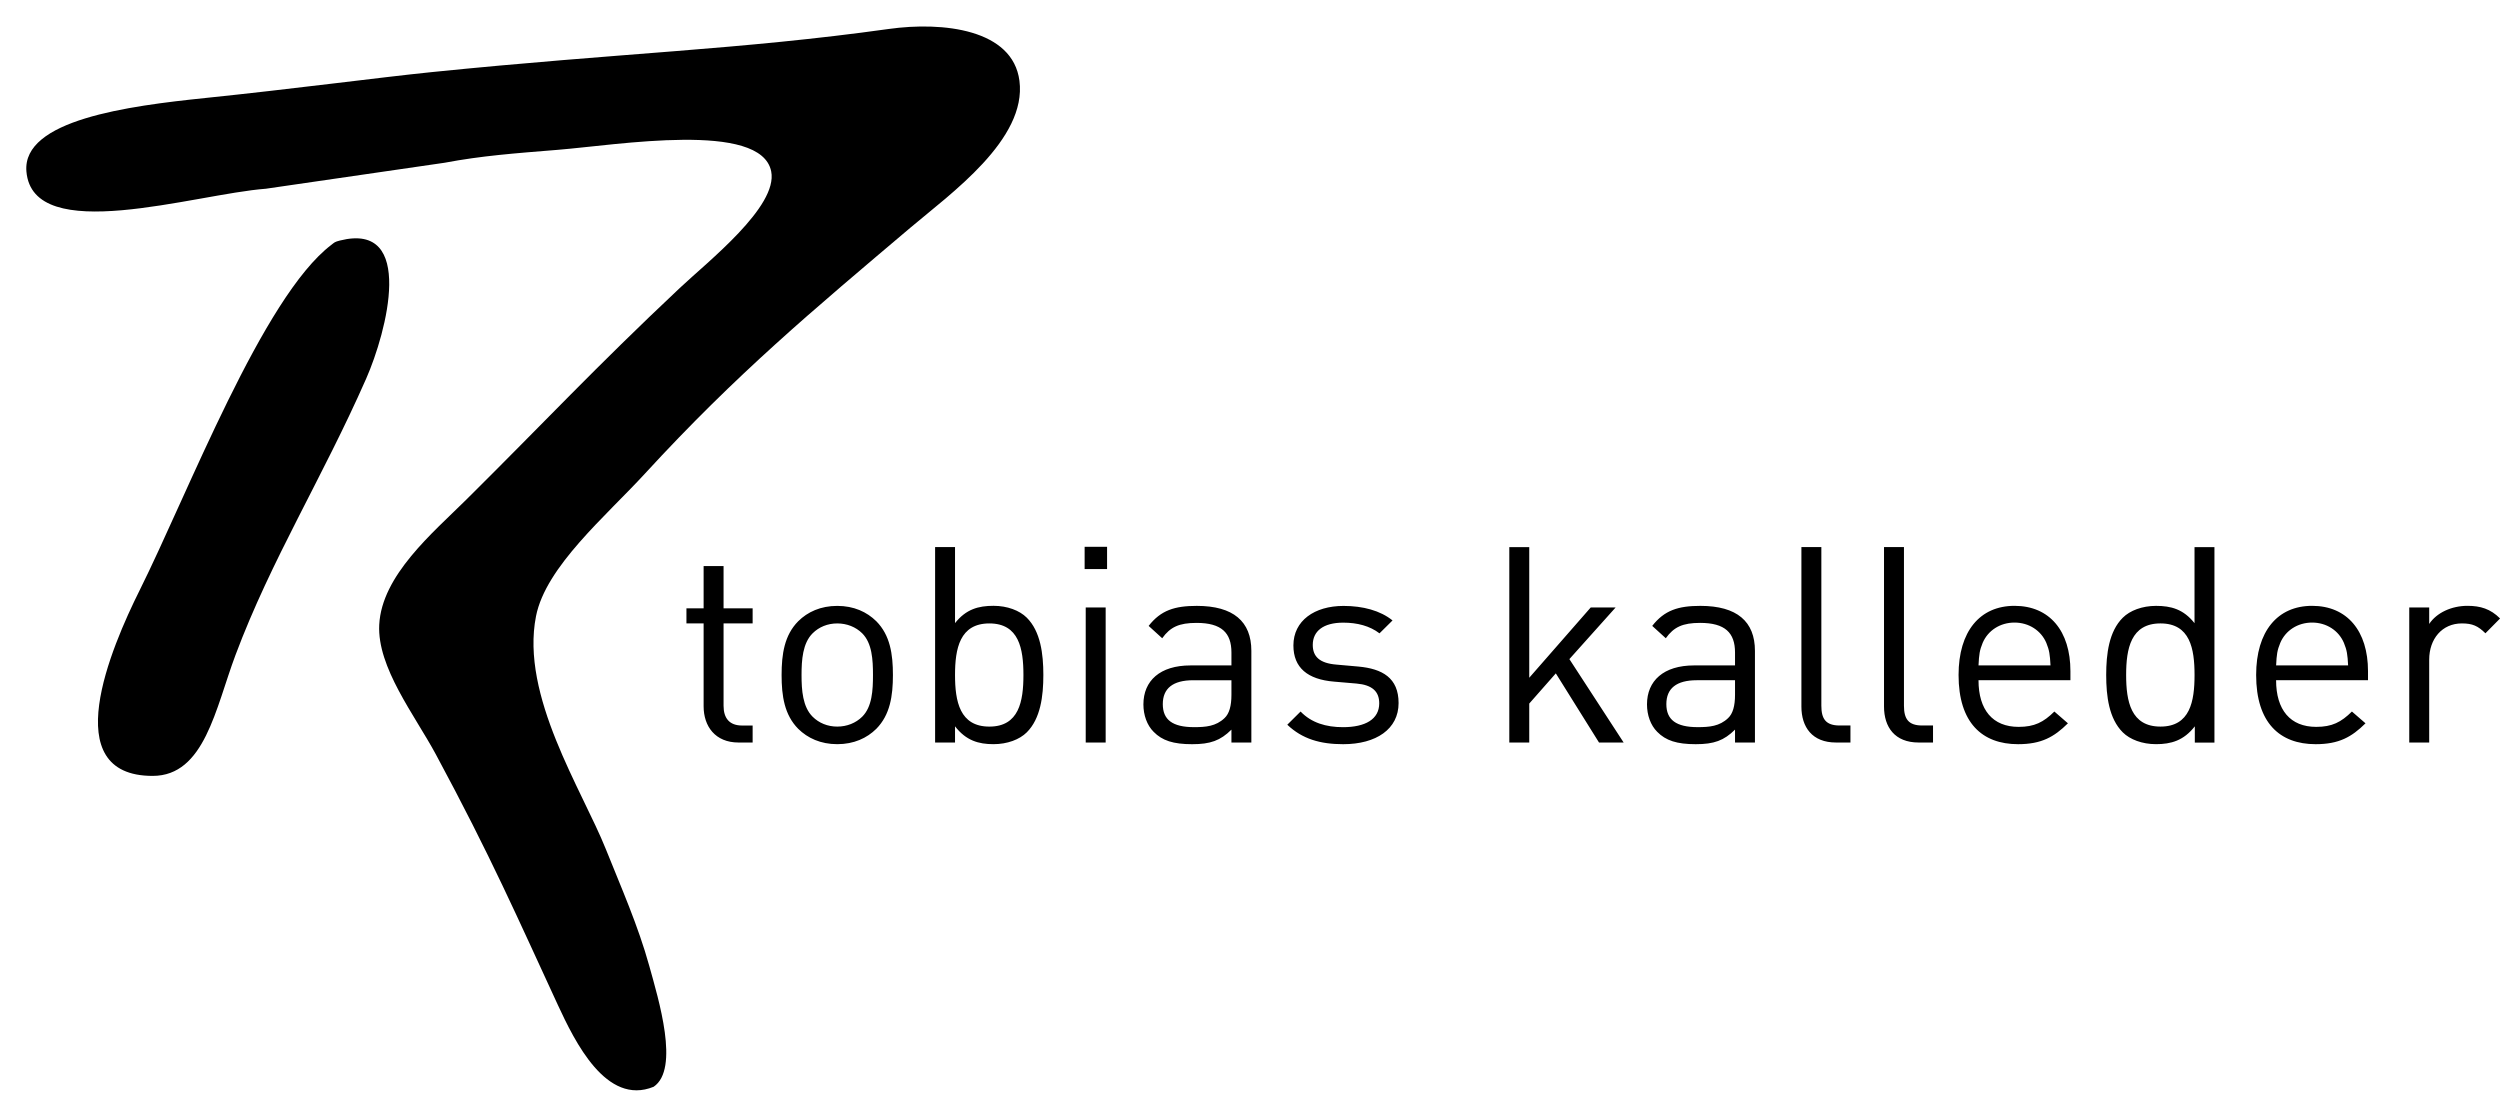
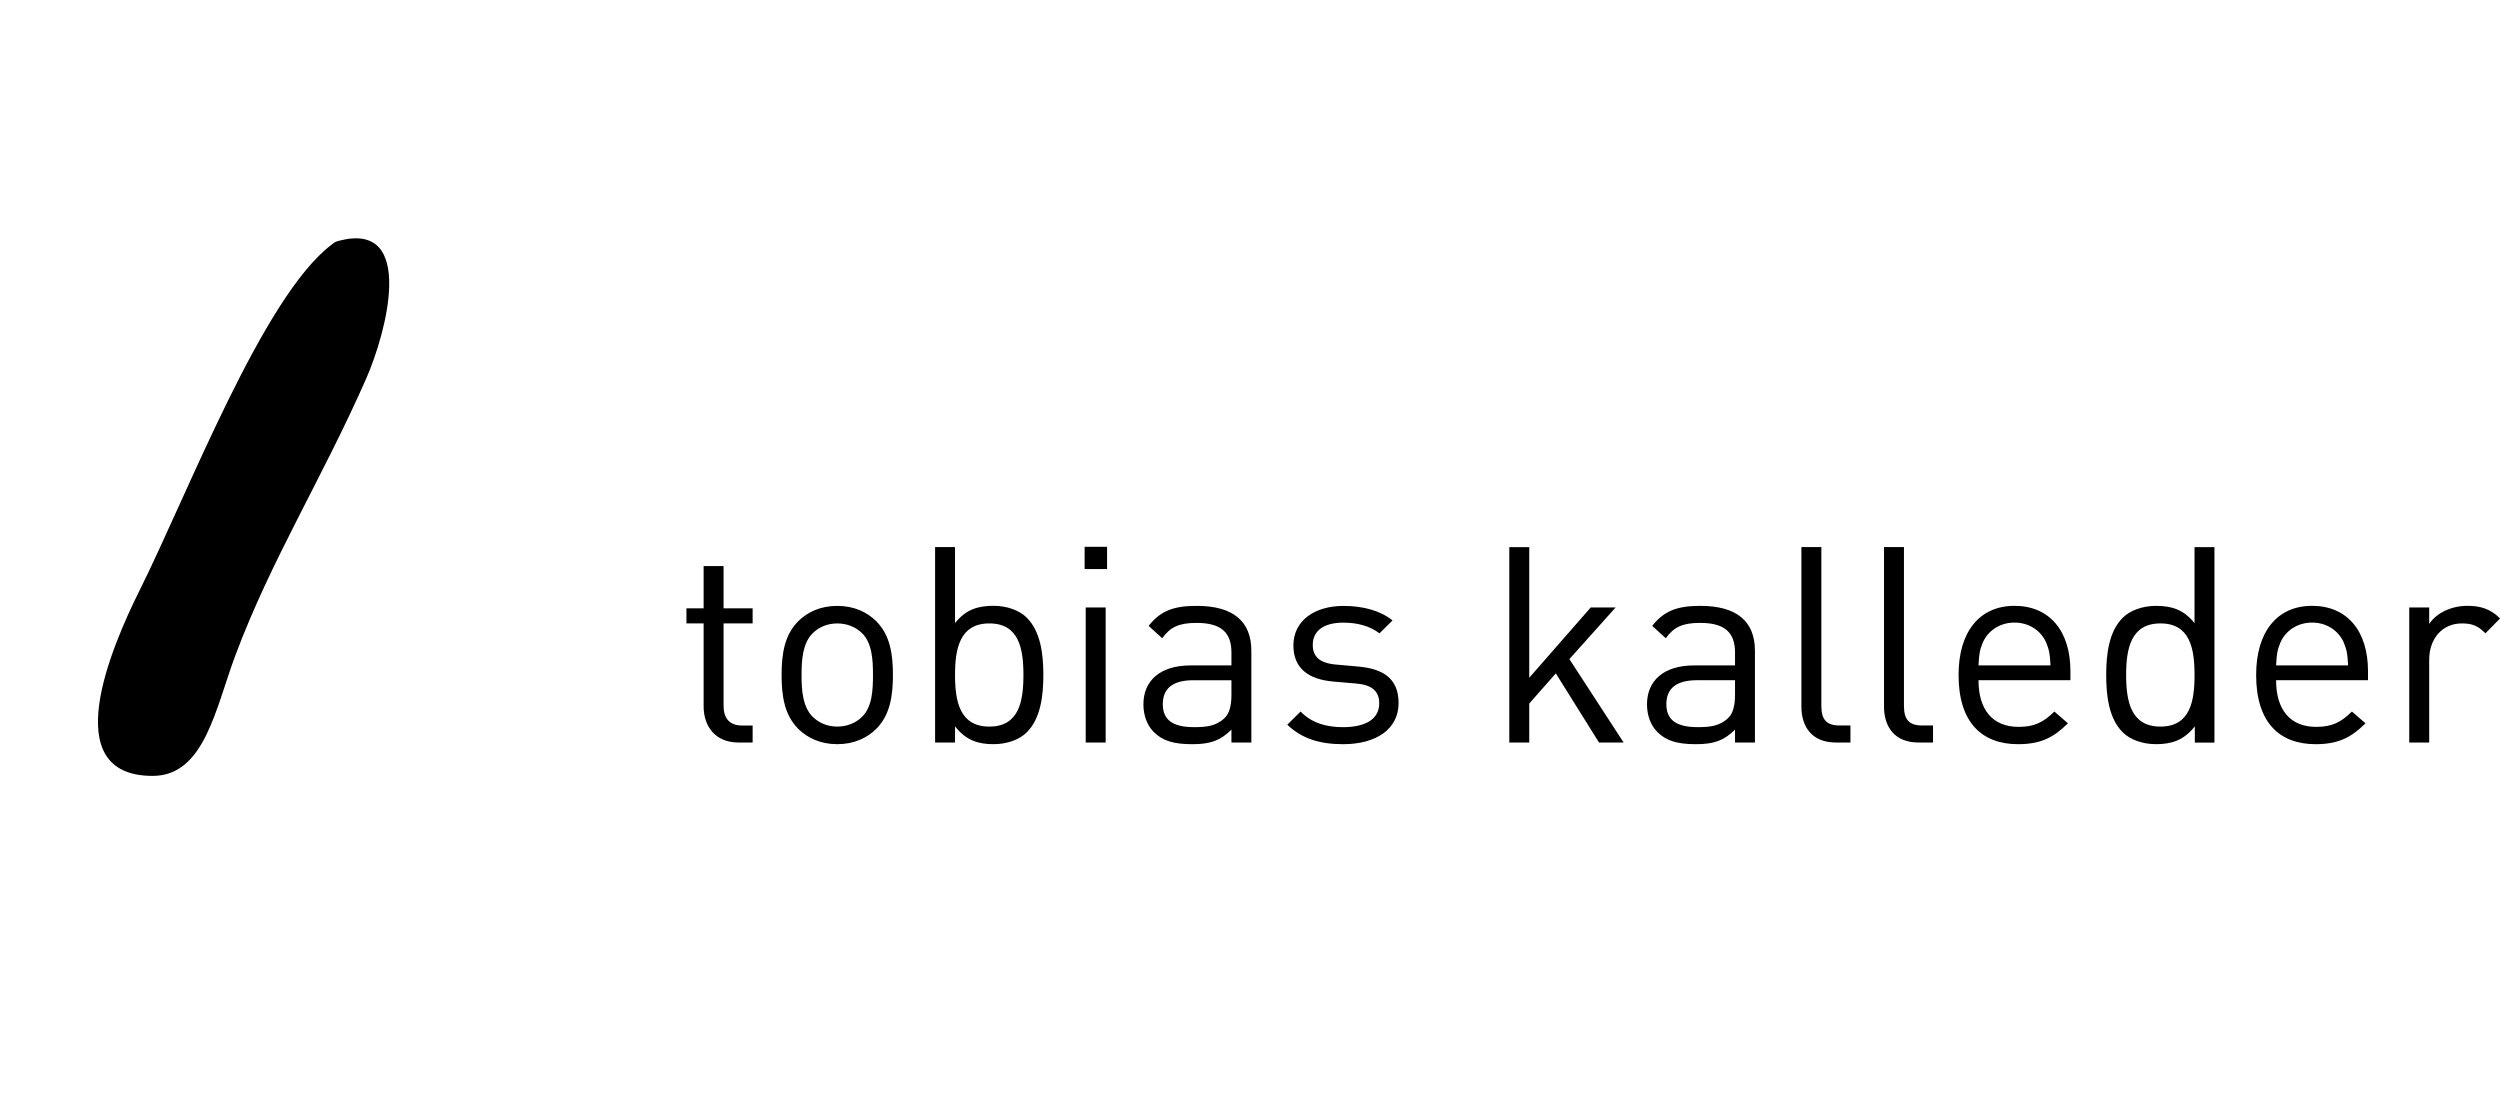
<svg xmlns="http://www.w3.org/2000/svg" width="94" height="42" xml:space="preserve">
-   <path d="M10.001 7.096c-2.675.2-8.771 2.174-9.008-.65-.162-1.938 3.829-2.461 6.715-2.76 3.254-.335 6.592-.778 8.516-.974 7.17-.728 11.575-.838 17.194-1.623 2.036-.284 4.662.008 4.913 1.948.287 2.206-2.594 4.249-4.094 5.519-3.673 3.11-6.531 5.489-9.99 9.255-1.468 1.599-3.725 3.494-4.093 5.357-.592 2.996 1.732 6.528 2.628 8.766.576 1.44 1.21 2.868 1.63 4.383.347 1.254 1.154 3.879.164 4.546-1.783.728-2.964-1.703-3.604-3.083-1.51-3.265-2.509-5.564-4.585-9.417-.799-1.482-2.209-3.273-2.128-4.871.094-1.862 2.018-3.46 3.275-4.707 2.946-2.92 4.818-4.938 8.025-7.955 1.062-1.001 3.7-3.063 3.438-4.384-.378-1.907-5.786-.992-8.025-.812-1.646.134-2.854.222-4.258.486l-6.713.976z" />
  <path d="M12.785 9.043c2.849-.717 1.755 3.44.983 5.194-1.642 3.729-3.573 6.812-4.913 10.391-.753 2.008-1.164 4.544-3.113 4.546-3.634.003-1.571-4.813-.491-6.98 1.809-3.626 4.632-11.028 7.207-12.987.126-.097.119-.11.327-.164m14.983 18.876c-.874 0-1.312-.609-1.312-1.362v-3.116h-.646v-.567h.646v-1.59h.75v1.59h1.093v.567h-1.093v3.096c0 .465.219.743.697.743h.396v.64h-.531zm5.181-.515c-.354.35-.843.577-1.468.577-.624 0-1.114-.228-1.468-.577-.521-.527-.625-1.239-.625-2.022 0-.785.104-1.497.625-2.023.354-.351.844-.577 1.468-.577.625 0 1.113.227 1.468.577.521.526.625 1.238.625 2.023-.001.783-.105 1.494-.625 2.022m-.531-3.592c-.24-.237-.573-.371-.937-.371s-.687.134-.926.371c-.375.372-.417 1.001-.417 1.569 0 .567.042 1.196.417 1.568.239.237.562.371.926.371s.697-.134.937-.371c.375-.372.406-1.001.406-1.568 0-.568-.032-1.197-.406-1.569m6.187 3.726c-.271.269-.729.443-1.249.443-.562 0-1.031-.134-1.447-.671v.609h-.749v-7.348h.749v2.858c.416-.526.885-.65 1.447-.65.52 0 .979.176 1.249.444.52.516.625 1.362.625 2.156 0 .797-.105 1.642-.625 2.159M37.2 23.441c-1.114 0-1.291.949-1.291 1.939 0 .991.177 1.94 1.291 1.94s1.281-.949 1.281-1.94c0-.99-.167-1.939-1.281-1.939m3.582-2.88h.844v.837h-.844v-.837zm.041 2.281h.75v5.078h-.75v-5.078zm5.479 5.077v-.485c-.416.413-.791.548-1.478.548-.708 0-1.125-.135-1.447-.465-.25-.248-.385-.63-.385-1.032 0-.888.625-1.465 1.77-1.465h1.54v-.485c0-.743-.374-1.114-1.312-1.114-.655 0-.989.154-1.291.577l-.51-.464c.458-.588.979-.753 1.811-.753 1.375 0 2.051.588 2.051 1.691v3.447h-.749zm0-2.342h-1.436c-.77 0-1.145.311-1.145.898s.364.866 1.176.866c.437 0 .822-.031 1.145-.34.177-.166.26-.454.26-.878v-.546zm4.203 2.405c-.864 0-1.54-.196-2.103-.732l.5-.496c.406.423.958.588 1.593.588.843 0 1.364-.299 1.364-.897 0-.444-.261-.691-.853-.743l-.843-.072c-1-.082-1.531-.526-1.531-1.362 0-.929.792-1.485 1.884-1.485.729 0 1.385.175 1.843.546l-.49.485c-.364-.278-.833-.402-1.364-.402-.749 0-1.145.32-1.145.837 0 .433.25.69.895.741l.823.073c.895.083 1.509.423 1.509 1.372 0 .979-.842 1.547-2.082 1.547m9.618-.063-1.624-2.6-.999 1.135v1.465h-.75v-7.347h.75v4.912l2.311-2.642h.936l-1.738 1.941 2.04 3.136zm5.114 0v-.485c-.417.413-.791.548-1.478.548-.708 0-1.125-.135-1.448-.465-.249-.248-.384-.63-.384-1.032 0-.888.625-1.465 1.77-1.465h1.54v-.485c0-.743-.375-1.114-1.312-1.114-.655 0-.988.154-1.291.577l-.51-.464c.458-.588.978-.753 1.811-.753 1.375 0 2.051.588 2.051 1.691v3.447h-.749zm0-2.342h-1.436c-.771 0-1.146.311-1.146.898s.364.866 1.177.866c.437 0 .822-.031 1.145-.34.177-.166.26-.454.26-.878v-.546zm3.797 2.342c-.895 0-1.301-.578-1.301-1.352v-5.996h.75v5.965c0 .495.167.743.688.743h.406v.64h-.543zm3.106 0c-.895 0-1.301-.578-1.301-1.352v-5.996h.75v5.965c0 .495.167.743.687.743h.406v.64h-.542zm2.252-2.342c0 1.114.531 1.754 1.509 1.754.593 0 .937-.175 1.343-.577l.51.443c-.521.516-1 .785-1.874.785-1.353 0-2.238-.806-2.238-2.602 0-1.641.801-2.6 2.103-2.6 1.322 0 2.103.949 2.103 2.455v.341h-3.456zm2.55-1.404c-.198-.465-.656-.764-1.197-.764-.542 0-.999.299-1.197.764-.115.279-.135.434-.156.847h2.707c-.022-.413-.043-.567-.157-.847m5.583 3.746v-.609c-.417.537-.895.671-1.458.671-.521 0-.979-.175-1.249-.443-.521-.517-.625-1.361-.625-2.157 0-.794.104-1.641.625-2.156.27-.269.728-.444 1.249-.444.562 0 1.03.124 1.447.65v-2.858h.749v7.348h-.738zm-1.291-4.478c-1.114 0-1.291.949-1.291 1.939 0 .991.177 1.94 1.291 1.94s1.281-.949 1.281-1.94c0-.99-.167-1.939-1.281-1.939m4.347 2.136c0 1.114.531 1.754 1.509 1.754.593 0 .937-.175 1.342-.577l.511.443c-.521.516-.999.785-1.874.785-1.353 0-2.238-.806-2.238-2.602 0-1.641.802-2.6 2.104-2.6 1.321 0 2.102.949 2.102 2.455v.341h-3.456zm2.55-1.404c-.197-.465-.655-.764-1.196-.764-.542 0-1 .299-1.197.764-.115.279-.136.434-.156.847h2.707c-.022-.413-.043-.567-.158-.847m5.321-.361c-.282-.278-.489-.371-.885-.371-.75 0-1.229.588-1.229 1.362v3.116h-.75v-5.077h.75v.619c.281-.424.843-.681 1.437-.681.489 0 .864.113 1.228.475l-.551.557z" />
</svg>